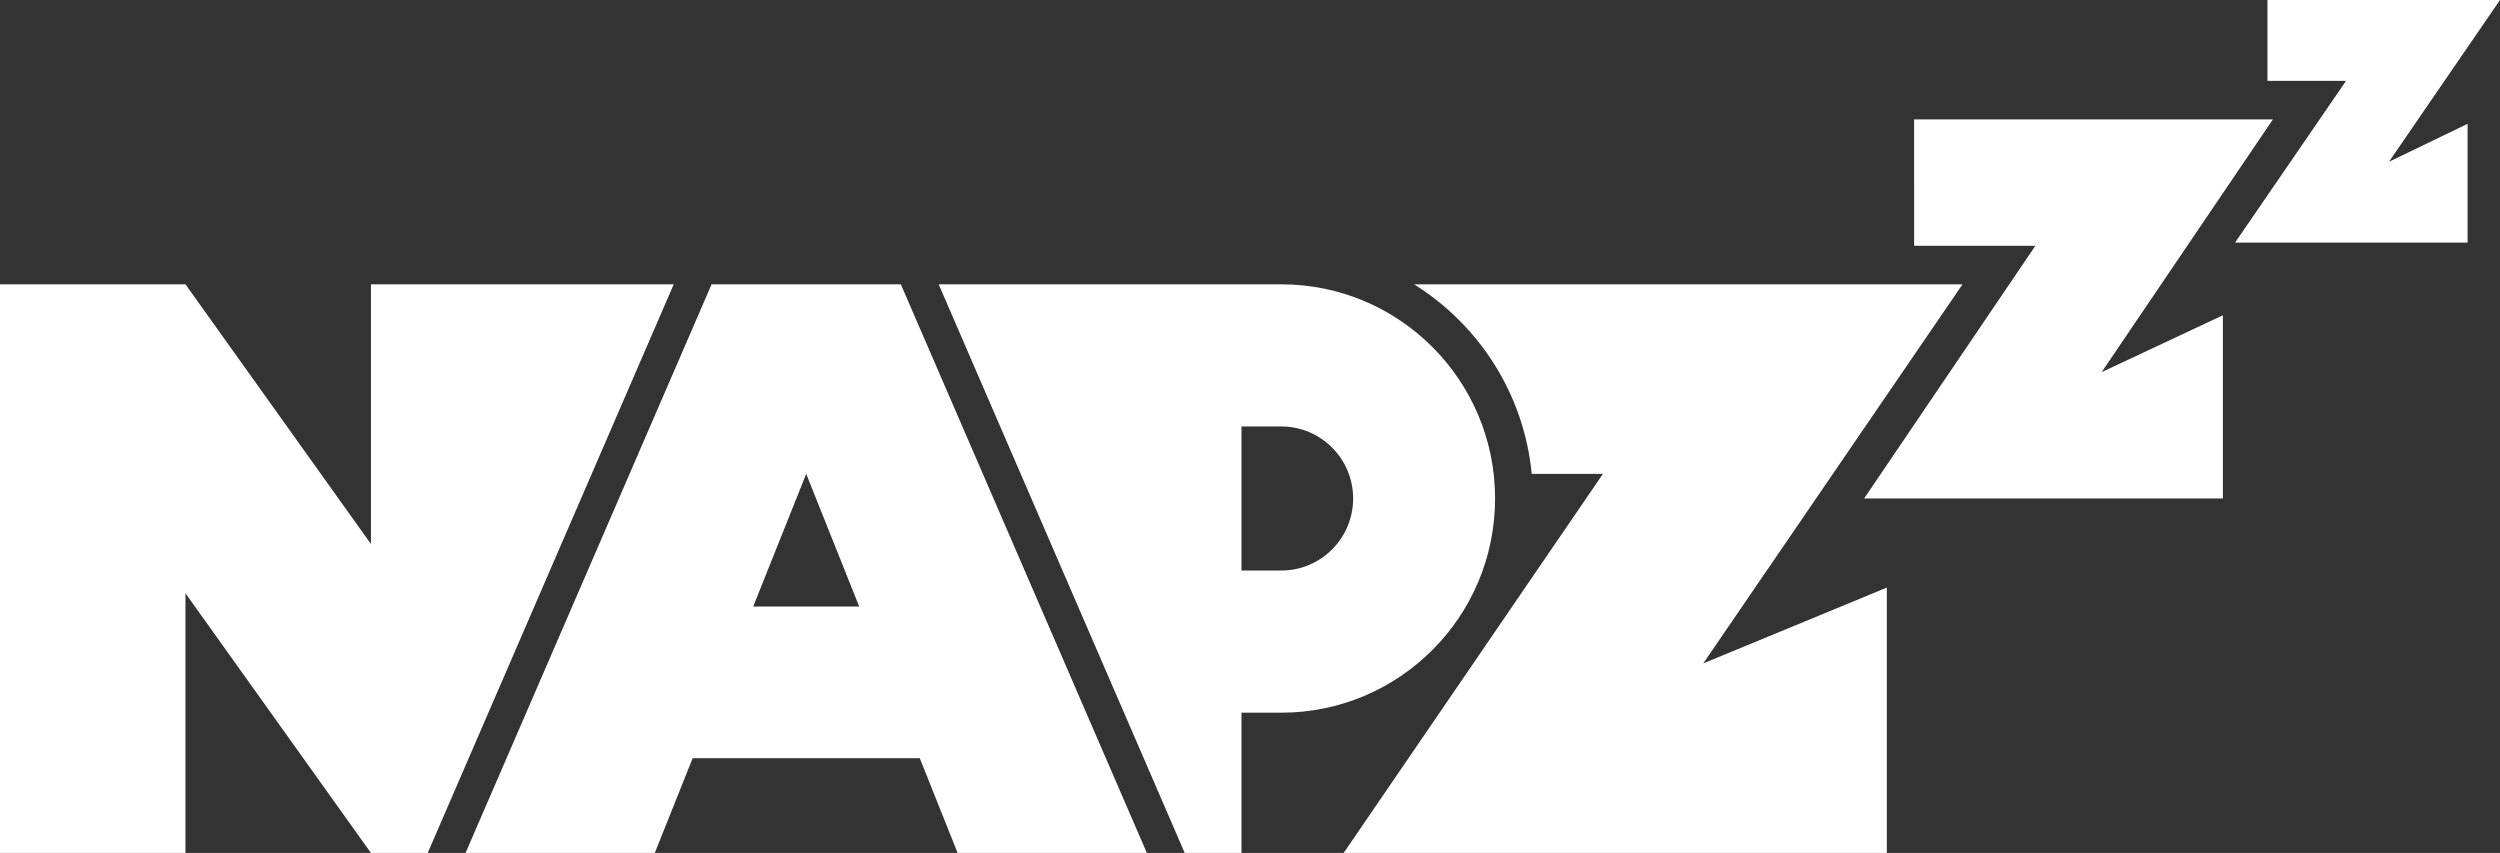
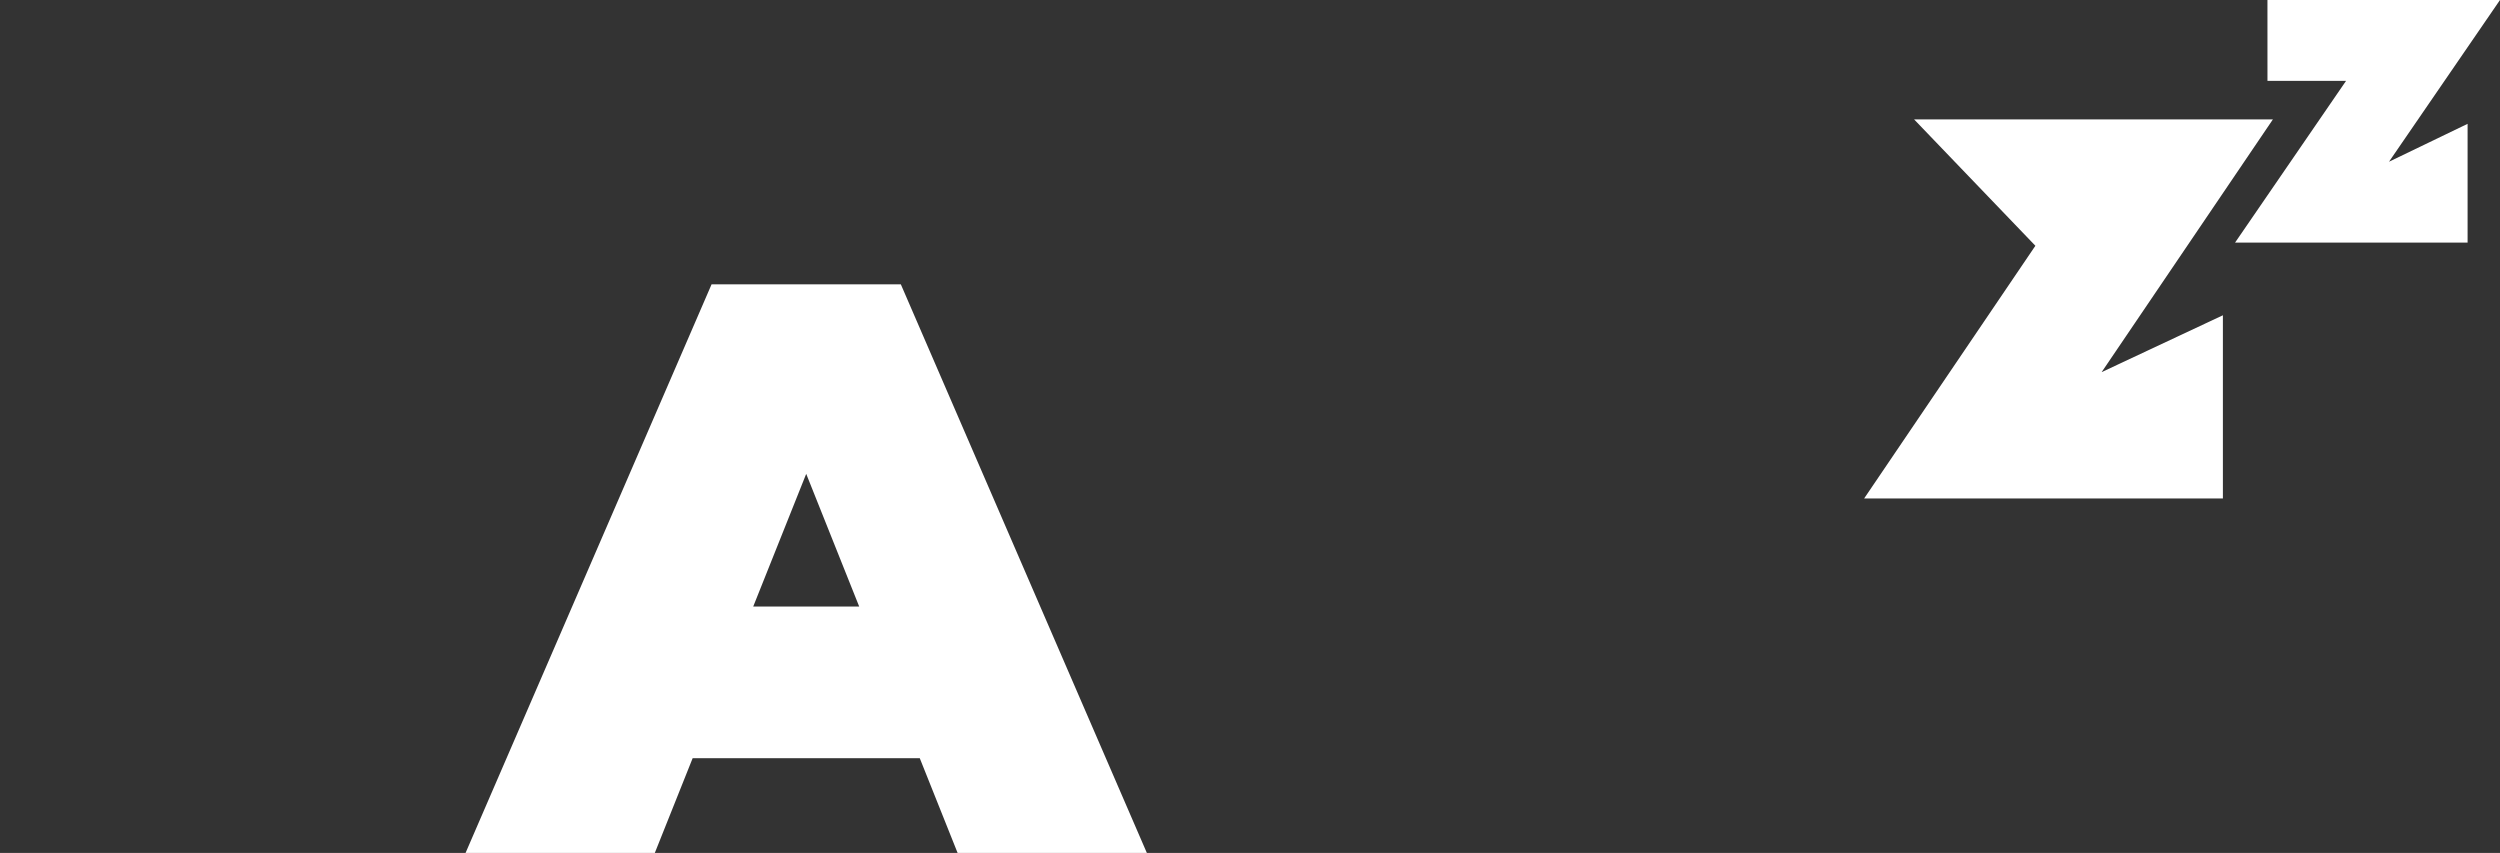
<svg xmlns="http://www.w3.org/2000/svg" width="850" height="290" viewBox="0 0 850 290" fill="none">
  <rect x="0" y="0" width="850" height="290" fill="#333333" stroke="none" />
-   <path fill-rule="evenodd" clip-rule="evenodd" d="M641.522 290H456.851L545.004 161.111H520.792C518.156 133.894 502.81 110.403 480.772 96.667H667.26L579.107 225.556L641.522 199.778V290Z" fill="white" />
-   <path fill-rule="evenodd" clip-rule="evenodd" d="M319.152 96.667L402.801 290H422.104V242.311H435.617C475.774 242.311 508.327 209.707 508.327 169.489C508.327 129.27 475.774 96.667 435.617 96.667H319.152ZM435.617 193.978C449.121 193.978 460.068 183.014 460.068 169.489C460.068 155.964 449.121 145 435.617 145H422.104V193.978H435.617Z" fill="white" />
-   <path fill-rule="evenodd" clip-rule="evenodd" d="M755.784 169.489H633.8L692.03 83.563H650.805L650.797 40.6H772.786L714.556 126.526L755.784 107.193V169.489Z" fill="white" />
+   <path fill-rule="evenodd" clip-rule="evenodd" d="M755.784 169.489H633.8L692.03 83.563L650.797 40.6H772.786L714.556 126.526L755.784 107.193V169.489Z" fill="white" />
  <path fill-rule="evenodd" clip-rule="evenodd" d="M838.981 82.489H759.917L797.658 27.496H770.939L770.933 0H850L812.259 54.993L838.981 42.104V82.489Z" fill="white" />
-   <path d="M145.42 290L229.069 96.667H126.117V184.956L63.058 96.667H0V290H63.058V201.711L126.117 290H145.42Z" fill="white" />
  <path fill-rule="evenodd" clip-rule="evenodd" d="M241.938 96.667H306.283L389.932 290H325.587L312.718 257.778H235.503L222.634 290H158.289L241.938 96.667ZM274.111 161.111L256.094 206.222H292.127L274.111 161.111Z" fill="white" />
</svg>